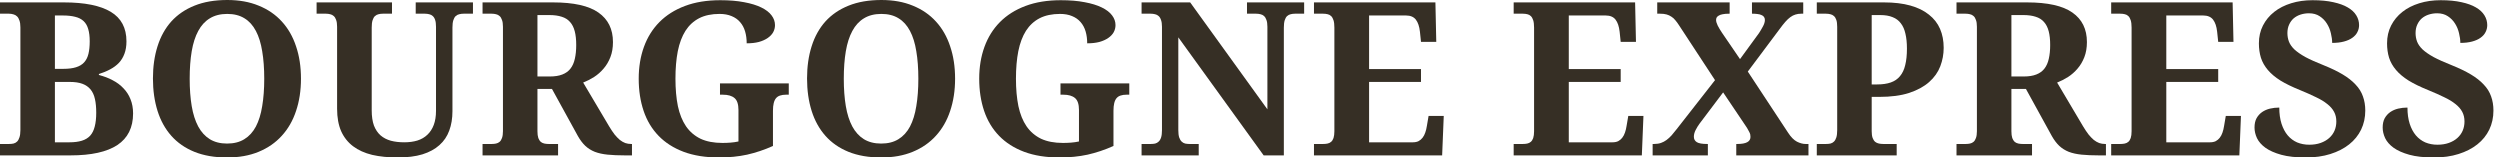
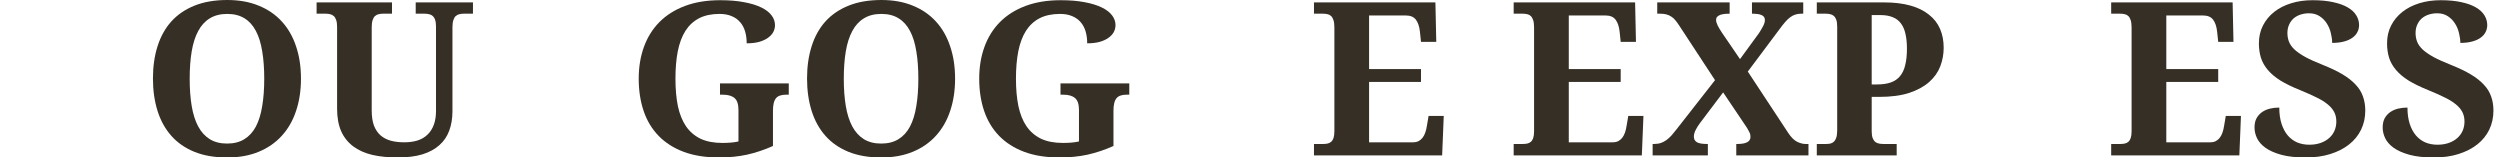
<svg xmlns="http://www.w3.org/2000/svg" width="254" height="16" viewBox="0 0 254 16" fill="none">
  <path d="M247.289 16C246.291 16 245.459 15.908 244.793 15.724C244.127 15.539 243.592 15.302 243.187 15.011C242.789 14.721 242.503 14.395 242.33 14.033C242.163 13.672 242.08 13.314 242.08 12.96C242.08 12.584 242.149 12.268 242.286 12.013C242.431 11.758 242.619 11.549 242.851 11.386C243.089 11.223 243.357 11.106 243.654 11.035C243.957 10.964 244.272 10.929 244.598 10.929C244.598 11.553 244.674 12.102 244.826 12.577C244.977 13.044 245.187 13.438 245.455 13.757C245.723 14.069 246.041 14.306 246.41 14.469C246.786 14.625 247.195 14.703 247.636 14.703C248.07 14.703 248.457 14.643 248.797 14.522C249.137 14.402 249.427 14.235 249.665 14.023C249.904 13.81 250.085 13.562 250.208 13.278C250.331 12.988 250.392 12.676 250.392 12.343C250.392 11.974 250.317 11.648 250.165 11.365C250.013 11.074 249.781 10.809 249.47 10.568C249.166 10.319 248.779 10.086 248.309 9.866C247.846 9.639 247.303 9.398 246.681 9.143C245.907 8.831 245.252 8.512 244.717 8.186C244.189 7.853 243.762 7.495 243.437 7.112C243.111 6.73 242.876 6.315 242.731 5.869C242.594 5.422 242.525 4.933 242.525 4.401C242.525 3.735 242.662 3.133 242.937 2.594C243.212 2.056 243.592 1.595 244.077 1.212C244.562 0.829 245.137 0.535 245.802 0.33C246.468 0.124 247.191 0.021 247.973 0.021C248.79 0.021 249.495 0.089 250.089 0.223C250.682 0.351 251.17 0.528 251.554 0.755C251.944 0.982 252.234 1.251 252.422 1.563C252.61 1.868 252.704 2.197 252.704 2.552C252.704 2.807 252.646 3.044 252.53 3.264C252.422 3.484 252.252 3.675 252.02 3.838C251.796 4.001 251.51 4.129 251.163 4.221C250.823 4.313 250.425 4.359 249.969 4.359C249.969 4.054 249.926 3.728 249.839 3.381C249.759 3.027 249.626 2.701 249.438 2.403C249.249 2.098 249.003 1.846 248.7 1.648C248.403 1.45 248.041 1.35 247.614 1.35C247.318 1.35 247.036 1.393 246.768 1.478C246.5 1.563 246.265 1.691 246.063 1.861C245.867 2.031 245.712 2.243 245.596 2.499C245.48 2.747 245.422 3.034 245.422 3.36C245.422 3.664 245.473 3.951 245.574 4.221C245.676 4.49 245.86 4.756 246.128 5.018C246.403 5.273 246.775 5.532 247.245 5.794C247.723 6.049 248.338 6.326 249.09 6.623C249.85 6.928 250.497 7.24 251.033 7.559C251.568 7.878 252.006 8.222 252.346 8.59C252.693 8.952 252.943 9.352 253.095 9.791C253.254 10.224 253.333 10.706 253.333 11.237C253.333 11.939 253.192 12.584 252.91 13.172C252.628 13.753 252.223 14.253 251.695 14.671C251.167 15.089 250.53 15.415 249.785 15.649C249.047 15.883 248.215 16 247.289 16Z" fill="#362F25" />
  <path d="M234.267 16C233.269 16 232.437 15.908 231.772 15.724C231.106 15.539 230.571 15.302 230.165 15.011C229.768 14.721 229.482 14.395 229.308 14.033C229.142 13.672 229.059 13.314 229.059 12.96C229.059 12.584 229.127 12.268 229.265 12.013C229.409 11.758 229.598 11.549 229.829 11.386C230.068 11.223 230.335 11.106 230.632 11.035C230.936 10.964 231.251 10.929 231.576 10.929C231.576 11.553 231.652 12.102 231.804 12.577C231.956 13.044 232.166 13.438 232.433 13.757C232.701 14.069 233.019 14.306 233.388 14.469C233.765 14.625 234.173 14.703 234.615 14.703C235.049 14.703 235.436 14.643 235.776 14.522C236.116 14.402 236.405 14.235 236.644 14.023C236.883 13.81 237.064 13.562 237.187 13.278C237.31 12.988 237.371 12.676 237.371 12.343C237.371 11.974 237.295 11.648 237.143 11.365C236.991 11.074 236.76 10.809 236.449 10.568C236.145 10.319 235.758 10.086 235.287 9.866C234.824 9.639 234.282 9.398 233.66 9.143C232.886 8.831 232.231 8.512 231.696 8.186C231.167 7.853 230.741 7.495 230.415 7.112C230.09 6.73 229.854 6.315 229.71 5.869C229.572 5.422 229.504 4.933 229.504 4.401C229.504 3.735 229.641 3.133 229.916 2.594C230.191 2.056 230.571 1.595 231.055 1.212C231.54 0.829 232.115 0.535 232.781 0.33C233.446 0.124 234.17 0.021 234.951 0.021C235.769 0.021 236.474 0.089 237.067 0.223C237.66 0.351 238.149 0.528 238.532 0.755C238.923 0.982 239.212 1.251 239.4 1.563C239.588 1.868 239.682 2.197 239.682 2.552C239.682 2.807 239.625 3.044 239.509 3.264C239.4 3.484 239.23 3.675 238.999 3.838C238.775 4.001 238.489 4.129 238.141 4.221C237.801 4.313 237.404 4.359 236.948 4.359C236.948 4.054 236.904 3.728 236.818 3.381C236.738 3.027 236.604 2.701 236.416 2.403C236.228 2.098 235.982 1.846 235.678 1.648C235.382 1.45 235.02 1.35 234.593 1.35C234.296 1.35 234.014 1.393 233.747 1.478C233.479 1.563 233.244 1.691 233.041 1.861C232.846 2.031 232.69 2.243 232.575 2.499C232.459 2.747 232.401 3.034 232.401 3.36C232.401 3.664 232.452 3.951 232.553 4.221C232.654 4.49 232.839 4.756 233.106 5.018C233.381 5.273 233.754 5.532 234.224 5.794C234.701 6.049 235.316 6.326 236.069 6.623C236.828 6.928 237.476 7.24 238.011 7.559C238.547 7.878 238.984 8.222 239.324 8.59C239.672 8.952 239.921 9.352 240.073 9.791C240.232 10.224 240.312 10.706 240.312 11.237C240.312 11.939 240.171 12.584 239.889 13.172C239.606 13.753 239.201 14.253 238.673 14.671C238.145 15.089 237.508 15.415 236.763 15.649C236.025 15.883 235.193 16 234.267 16Z" fill="#362F25" />
  <path d="M220.096 14.458H224.545C224.769 14.458 224.961 14.419 225.12 14.341C225.279 14.256 225.417 14.139 225.532 13.99C225.648 13.841 225.738 13.668 225.804 13.469C225.876 13.264 225.93 13.04 225.966 12.799L226.14 11.779H227.681L227.518 15.787H214.496V14.628H215.429C215.589 14.628 215.737 14.614 215.874 14.585C216.012 14.557 216.131 14.5 216.232 14.415C216.341 14.323 216.424 14.192 216.482 14.022C216.54 13.845 216.569 13.614 216.569 13.331V2.806C216.569 2.494 216.54 2.246 216.482 2.062C216.424 1.878 216.345 1.736 216.243 1.637C216.142 1.538 216.023 1.474 215.885 1.445C215.748 1.41 215.596 1.392 215.429 1.392H214.496V0.244H226.835L226.921 4.252H225.37L225.261 3.221C225.203 2.689 225.066 2.282 224.849 1.998C224.632 1.715 224.295 1.573 223.839 1.573H220.096V7.016H225.37V8.324H220.096V14.458Z" fill="#362F25" />
-   <path d="M198.781 14.628H199.714C199.866 14.628 200.011 14.614 200.149 14.585C200.286 14.557 200.405 14.5 200.507 14.415C200.615 14.323 200.698 14.192 200.756 14.022C200.821 13.845 200.854 13.614 200.854 13.331V2.721C200.854 2.431 200.821 2.2 200.756 2.03C200.698 1.853 200.615 1.718 200.507 1.626C200.405 1.534 200.286 1.474 200.149 1.445C200.011 1.41 199.866 1.392 199.714 1.392H198.781V0.244H205.943C208.041 0.244 209.579 0.588 210.555 1.275C211.539 1.963 212.031 2.962 212.031 4.273C212.031 4.847 211.944 5.358 211.771 5.804C211.597 6.251 211.366 6.641 211.076 6.974C210.794 7.307 210.472 7.59 210.11 7.824C209.749 8.051 209.38 8.239 209.004 8.388L211.651 12.853C211.839 13.164 212.02 13.434 212.194 13.661C212.375 13.88 212.552 14.065 212.726 14.213C212.907 14.355 213.091 14.461 213.279 14.532C213.467 14.596 213.666 14.628 213.876 14.628H213.963V15.787H213.236C212.57 15.787 211.988 15.762 211.489 15.712C210.997 15.663 210.563 15.567 210.186 15.425C209.817 15.277 209.496 15.075 209.221 14.819C208.953 14.564 208.703 14.235 208.472 13.831L205.835 9.036H204.359V13.331C204.359 13.614 204.388 13.845 204.446 14.022C204.511 14.192 204.594 14.323 204.695 14.415C204.804 14.5 204.927 14.557 205.064 14.585C205.202 14.614 205.347 14.628 205.498 14.628H206.453V15.787H198.781V14.628ZM204.359 7.771H205.607C206.121 7.771 206.547 7.704 206.887 7.569C207.235 7.434 207.51 7.236 207.712 6.974C207.922 6.704 208.07 6.371 208.157 5.974C208.251 5.57 208.298 5.103 208.298 4.571C208.298 4.018 208.248 3.55 208.146 3.168C208.045 2.785 207.886 2.473 207.669 2.232C207.452 1.984 207.17 1.807 206.822 1.701C206.475 1.587 206.056 1.53 205.564 1.53H204.359V7.771Z" fill="#362F25" />
  <path d="M197.478 4.858C197.478 5.51 197.362 6.137 197.131 6.74C196.899 7.342 196.523 7.874 196.002 8.334C195.481 8.795 194.805 9.164 193.973 9.44C193.141 9.709 192.124 9.844 190.923 9.844H190.164V13.331C190.164 13.614 190.196 13.845 190.261 14.022C190.326 14.192 190.413 14.323 190.522 14.415C190.63 14.5 190.757 14.557 190.902 14.585C191.046 14.614 191.195 14.628 191.347 14.628H192.703V15.787H184.586V14.628H185.519C185.686 14.628 185.838 14.614 185.975 14.585C186.112 14.55 186.232 14.483 186.333 14.383C186.434 14.284 186.514 14.143 186.572 13.958C186.63 13.774 186.659 13.526 186.659 13.214V2.721C186.659 2.431 186.63 2.2 186.572 2.03C186.514 1.853 186.431 1.718 186.322 1.626C186.221 1.534 186.102 1.474 185.964 1.445C185.827 1.41 185.678 1.392 185.519 1.392H184.586V0.244H191.412C192.439 0.244 193.332 0.35 194.092 0.563C194.852 0.776 195.481 1.084 195.98 1.488C196.487 1.885 196.863 2.367 197.109 2.934C197.355 3.501 197.478 4.142 197.478 4.858ZM190.164 8.579H190.706C191.256 8.579 191.723 8.512 192.106 8.377C192.49 8.242 192.801 8.03 193.039 7.739C193.285 7.448 193.463 7.073 193.571 6.612C193.687 6.151 193.745 5.595 193.745 4.943C193.745 4.362 193.694 3.859 193.593 3.433C193.499 3.001 193.343 2.647 193.126 2.37C192.916 2.087 192.638 1.878 192.291 1.743C191.951 1.601 191.531 1.53 191.032 1.53H190.164V8.579Z" fill="#362F25" />
  <path d="M179.313 2.03C179.313 1.903 179.281 1.796 179.216 1.711C179.151 1.626 179.06 1.562 178.944 1.52C178.836 1.47 178.706 1.438 178.554 1.424C178.402 1.403 178.239 1.392 178.065 1.392H178V0.244H183.209V1.392H183.003C182.786 1.392 182.591 1.421 182.417 1.477C182.243 1.527 182.07 1.616 181.896 1.743C181.73 1.864 181.56 2.023 181.386 2.222C181.212 2.42 181.017 2.668 180.8 2.966L177.577 7.271L181.668 13.48C181.958 13.926 182.258 14.231 182.569 14.394C182.88 14.55 183.173 14.628 183.448 14.628H183.741V15.787H176.405V14.628H176.514C177.403 14.628 177.848 14.391 177.848 13.916C177.848 13.831 177.841 13.749 177.827 13.671C177.812 13.593 177.776 13.501 177.718 13.395C177.668 13.289 177.595 13.157 177.501 13.001C177.407 12.845 177.277 12.651 177.11 12.417L175.07 9.387L172.672 12.566C172.535 12.75 172.404 12.962 172.281 13.203C172.158 13.437 172.097 13.668 172.097 13.894C172.097 14.135 172.198 14.32 172.401 14.447C172.603 14.568 172.951 14.628 173.443 14.628H173.519V15.787H167.908V14.628H168.049C168.317 14.628 168.552 14.592 168.755 14.522C168.957 14.451 169.145 14.352 169.319 14.224C169.5 14.089 169.673 13.93 169.84 13.746C170.006 13.554 170.18 13.342 170.361 13.108L174.246 8.143L170.578 2.551C170.455 2.36 170.332 2.193 170.209 2.051C170.093 1.903 169.959 1.782 169.807 1.69C169.663 1.591 169.5 1.516 169.319 1.467C169.138 1.417 168.921 1.392 168.668 1.392H168.375V0.244H175.732V1.392H175.667C175.414 1.392 175.201 1.41 175.027 1.445C174.861 1.474 174.727 1.52 174.625 1.584C174.524 1.64 174.452 1.708 174.408 1.786C174.372 1.864 174.354 1.945 174.354 2.03C174.354 2.179 174.408 2.367 174.517 2.594C174.633 2.82 174.774 3.058 174.94 3.306L176.785 6.006L178.717 3.359C178.847 3.161 178.977 2.941 179.107 2.7C179.245 2.452 179.313 2.229 179.313 2.03Z" fill="#362F25" />
  <path d="M159.389 14.458H163.838C164.062 14.458 164.254 14.419 164.413 14.341C164.572 14.256 164.71 14.139 164.825 13.99C164.941 13.841 165.031 13.668 165.097 13.469C165.169 13.264 165.223 13.04 165.259 12.799L165.433 11.779H166.974L166.811 15.787H153.789V14.628H154.722C154.881 14.628 155.03 14.614 155.167 14.585C155.305 14.557 155.424 14.5 155.525 14.415C155.634 14.323 155.717 14.192 155.775 14.022C155.833 13.845 155.862 13.614 155.862 13.331V2.806C155.862 2.494 155.833 2.246 155.775 2.062C155.717 1.878 155.637 1.736 155.536 1.637C155.435 1.538 155.316 1.474 155.178 1.445C155.041 1.41 154.889 1.392 154.722 1.392H153.789V0.244H166.127L166.214 4.252H164.662L164.554 3.221C164.496 2.689 164.359 2.282 164.142 1.998C163.925 1.715 163.588 1.573 163.132 1.573H159.389V7.016H164.662V8.324H159.389V14.458Z" fill="#362F25" />
  <path d="M139.099 14.458H143.549C143.773 14.458 143.965 14.419 144.124 14.341C144.283 14.256 144.42 14.139 144.536 13.99C144.652 13.841 144.742 13.668 144.807 13.469C144.88 13.264 144.934 13.04 144.97 12.799L145.144 11.779H146.685L146.522 15.787H133.5V14.628H134.433C134.592 14.628 134.741 14.614 134.878 14.585C135.016 14.557 135.135 14.5 135.236 14.415C135.345 14.323 135.428 14.192 135.486 14.022C135.544 13.845 135.573 13.614 135.573 13.331V2.806C135.573 2.494 135.544 2.246 135.486 2.062C135.428 1.878 135.348 1.736 135.247 1.637C135.146 1.538 135.026 1.474 134.889 1.445C134.752 1.41 134.6 1.392 134.433 1.392H133.5V0.244H145.838L145.925 4.252H144.373L144.265 3.221C144.207 2.689 144.07 2.282 143.853 1.998C143.636 1.715 143.299 1.573 142.843 1.573H139.099V7.016H144.373V8.324H139.099V14.458Z" fill="#362F25" />
-   <path d="M128.388 15.787L119.717 3.795V13.214C119.717 13.526 119.746 13.774 119.804 13.958C119.869 14.143 119.952 14.284 120.054 14.383C120.155 14.483 120.274 14.55 120.412 14.585C120.557 14.614 120.705 14.628 120.857 14.628H121.79V15.787H115.984V14.628H116.918C117.077 14.628 117.225 14.614 117.363 14.585C117.5 14.55 117.619 14.483 117.721 14.383C117.829 14.284 117.912 14.143 117.97 13.958C118.028 13.774 118.057 13.526 118.057 13.214V2.721C118.057 2.431 118.024 2.2 117.959 2.03C117.902 1.853 117.818 1.718 117.71 1.626C117.609 1.534 117.489 1.474 117.352 1.445C117.214 1.41 117.07 1.392 116.918 1.392H115.984V0.244H120.922L128.768 11.109V2.721C128.768 2.431 128.735 2.2 128.67 2.03C128.612 1.853 128.529 1.718 128.42 1.626C128.319 1.534 128.2 1.474 128.062 1.445C127.925 1.41 127.78 1.392 127.628 1.392H126.695V0.244H132.501V1.392H131.567C131.416 1.392 131.271 1.41 131.133 1.445C130.996 1.474 130.873 1.538 130.764 1.637C130.663 1.736 130.584 1.878 130.526 2.062C130.468 2.246 130.439 2.494 130.439 2.806V15.787H128.388Z" fill="#362F25" />
  <path d="M107.66 16C106.285 16 105.084 15.809 104.057 15.426C103.037 15.043 102.187 14.501 101.507 13.799C100.827 13.098 100.32 12.254 99.987 11.269C99.655 10.284 99.488 9.193 99.488 7.995C99.488 6.818 99.665 5.741 100.02 4.763C100.375 3.785 100.899 2.945 101.594 2.243C102.288 1.542 103.153 0.996 104.187 0.606C105.222 0.216 106.419 0.021 107.779 0.021C108.705 0.021 109.512 0.089 110.199 0.223C110.893 0.351 111.472 0.528 111.935 0.755C112.405 0.982 112.756 1.251 112.988 1.563C113.219 1.868 113.335 2.197 113.335 2.552C113.335 2.807 113.274 3.048 113.151 3.275C113.028 3.494 112.843 3.689 112.597 3.859C112.351 4.029 112.051 4.164 111.696 4.263C111.342 4.355 110.93 4.401 110.459 4.401C110.459 3.962 110.405 3.558 110.297 3.19C110.188 2.821 110.018 2.506 109.787 2.243C109.562 1.981 109.277 1.779 108.929 1.637C108.582 1.489 108.173 1.414 107.703 1.414C106.893 1.414 106.202 1.559 105.63 1.85C105.066 2.141 104.603 2.566 104.241 3.126C103.887 3.686 103.626 4.377 103.46 5.199C103.301 6.014 103.221 6.946 103.221 7.995C103.221 9.044 103.304 9.976 103.471 10.791C103.644 11.599 103.919 12.279 104.296 12.832C104.679 13.385 105.171 13.806 105.771 14.097C106.379 14.38 107.121 14.522 107.996 14.522C108.271 14.522 108.546 14.512 108.821 14.49C109.096 14.469 109.363 14.43 109.624 14.373V11.174C109.624 10.592 109.49 10.188 109.222 9.962C108.955 9.735 108.56 9.621 108.039 9.621H107.746V8.473H114.735V9.621H114.442C114.218 9.621 114.022 9.65 113.856 9.706C113.69 9.756 113.552 9.845 113.444 9.972C113.335 10.1 113.255 10.27 113.205 10.482C113.154 10.688 113.129 10.947 113.129 11.258V14.831C112.261 15.22 111.385 15.514 110.503 15.713C109.62 15.904 108.672 16 107.66 16Z" fill="#362F25" />
  <path d="M97.037 7.995C97.037 9.192 96.87 10.284 96.537 11.269C96.212 12.254 95.727 13.098 95.083 13.799C94.447 14.501 93.662 15.043 92.728 15.426C91.802 15.808 90.735 16 89.527 16C88.261 16 87.154 15.808 86.207 15.426C85.266 15.043 84.485 14.501 83.863 13.799C83.24 13.098 82.774 12.254 82.463 11.269C82.152 10.277 81.996 9.178 81.996 7.973C81.996 6.768 82.152 5.677 82.463 4.699C82.774 3.714 83.24 2.874 83.863 2.179C84.492 1.485 85.277 0.95 86.217 0.574C87.165 0.191 88.276 0 89.549 0C90.75 0 91.813 0.191 92.739 0.574C93.672 0.95 94.457 1.488 95.094 2.19C95.731 2.885 96.212 3.724 96.537 4.71C96.87 5.688 97.037 6.783 97.037 7.995ZM85.729 7.995C85.729 9.036 85.798 9.965 85.935 10.78C86.073 11.595 86.293 12.286 86.597 12.853C86.901 13.413 87.292 13.842 87.769 14.139C88.254 14.437 88.84 14.586 89.527 14.586C90.222 14.586 90.808 14.437 91.285 14.139C91.77 13.842 92.16 13.413 92.457 12.853C92.754 12.286 92.967 11.595 93.097 10.78C93.235 9.965 93.304 9.036 93.304 7.995C93.304 6.953 93.235 6.024 93.097 5.209C92.967 4.394 92.754 3.707 92.457 3.147C92.16 2.58 91.773 2.151 91.296 1.86C90.819 1.563 90.236 1.414 89.549 1.414C88.854 1.414 88.265 1.563 87.78 1.86C87.295 2.151 86.901 2.58 86.597 3.147C86.293 3.707 86.073 4.394 85.935 5.209C85.798 6.024 85.729 6.953 85.729 7.995Z" fill="#362F25" />
  <path d="M73.064 16C71.689 16 70.488 15.809 69.461 15.426C68.441 15.043 67.591 14.501 66.911 13.799C66.231 13.098 65.725 12.254 65.392 11.269C65.059 10.284 64.893 9.193 64.893 7.995C64.893 6.818 65.07 5.741 65.424 4.763C65.779 3.785 66.303 2.945 66.998 2.243C67.692 1.542 68.557 0.996 69.591 0.606C70.626 0.216 71.823 0.021 73.183 0.021C74.109 0.021 74.916 0.089 75.603 0.223C76.298 0.351 76.876 0.528 77.34 0.755C77.81 0.982 78.161 1.251 78.392 1.563C78.624 1.868 78.739 2.197 78.739 2.552C78.739 2.807 78.678 3.048 78.555 3.275C78.432 3.494 78.247 3.689 78.001 3.859C77.755 4.029 77.455 4.164 77.101 4.263C76.746 4.355 76.334 4.401 75.864 4.401C75.864 3.962 75.809 3.558 75.701 3.19C75.592 2.821 75.422 2.506 75.191 2.243C74.967 1.981 74.681 1.779 74.334 1.637C73.986 1.489 73.578 1.414 73.107 1.414C72.297 1.414 71.606 1.559 71.035 1.85C70.47 2.141 70.007 2.566 69.646 3.126C69.291 3.686 69.031 4.377 68.864 5.199C68.705 6.014 68.626 6.946 68.626 7.995C68.626 9.044 68.709 9.976 68.875 10.791C69.049 11.599 69.324 12.279 69.7 12.832C70.083 13.385 70.575 13.806 71.176 14.097C71.783 14.38 72.525 14.522 73.4 14.522C73.675 14.522 73.95 14.512 74.225 14.49C74.5 14.469 74.768 14.43 75.028 14.373V11.174C75.028 10.592 74.894 10.188 74.627 9.962C74.359 9.735 73.965 9.621 73.444 9.621H73.151V8.473H80.139V9.621H79.846C79.622 9.621 79.427 9.65 79.26 9.706C79.094 9.756 78.956 9.845 78.848 9.972C78.739 10.1 78.66 10.27 78.609 10.482C78.558 10.688 78.533 10.947 78.533 11.258V14.831C77.665 15.22 76.79 15.514 75.907 15.713C75.025 15.904 74.077 16 73.064 16Z" fill="#362F25" />
-   <path d="M49.027 14.628H49.961C50.112 14.628 50.257 14.614 50.395 14.585C50.532 14.557 50.651 14.5 50.753 14.415C50.861 14.323 50.944 14.192 51.002 14.022C51.068 13.845 51.1 13.614 51.1 13.331V2.721C51.1 2.431 51.068 2.2 51.002 2.03C50.944 1.853 50.861 1.718 50.753 1.626C50.651 1.534 50.532 1.474 50.395 1.445C50.257 1.41 50.112 1.392 49.961 1.392H49.027V0.244H56.19C58.288 0.244 59.825 0.588 60.801 1.275C61.785 1.963 62.277 2.962 62.277 4.273C62.277 4.847 62.191 5.358 62.017 5.804C61.843 6.251 61.612 6.641 61.322 6.974C61.04 7.307 60.718 7.59 60.356 7.824C59.995 8.051 59.626 8.239 59.25 8.388L61.898 12.853C62.086 13.164 62.266 13.434 62.44 13.661C62.621 13.88 62.798 14.065 62.972 14.213C63.153 14.355 63.337 14.461 63.525 14.532C63.713 14.596 63.912 14.628 64.122 14.628H64.209V15.787H63.482C62.816 15.787 62.234 15.762 61.735 15.712C61.243 15.663 60.809 15.567 60.432 15.425C60.063 15.277 59.742 15.075 59.467 14.819C59.199 14.564 58.949 14.235 58.718 13.831L56.081 9.036H54.605V13.331C54.605 13.614 54.634 13.845 54.692 14.022C54.757 14.192 54.84 14.323 54.941 14.415C55.05 14.5 55.173 14.557 55.31 14.585C55.448 14.614 55.593 14.628 55.745 14.628H56.7V15.787H49.027V14.628ZM54.605 7.771H55.853C56.367 7.771 56.794 7.704 57.134 7.569C57.481 7.434 57.756 7.236 57.958 6.974C58.168 6.704 58.316 6.371 58.403 5.974C58.497 5.57 58.544 5.103 58.544 4.571C58.544 4.018 58.494 3.55 58.392 3.168C58.291 2.785 58.132 2.473 57.915 2.232C57.698 1.984 57.416 1.807 57.069 1.701C56.721 1.587 56.302 1.53 55.81 1.53H54.605V7.771Z" fill="#362F25" />
  <path d="M48.053 1.392H47.098C46.946 1.392 46.801 1.41 46.664 1.445C46.526 1.474 46.404 1.538 46.295 1.637C46.194 1.736 46.114 1.878 46.056 2.062C45.998 2.246 45.969 2.494 45.969 2.806V11.3C45.969 12.03 45.861 12.686 45.644 13.267C45.434 13.848 45.101 14.341 44.645 14.745C44.197 15.149 43.622 15.461 42.92 15.681C42.218 15.893 41.383 15.999 40.413 15.999C39.444 15.999 38.576 15.911 37.809 15.734C37.049 15.549 36.405 15.259 35.877 14.862C35.349 14.465 34.944 13.955 34.662 13.331C34.387 12.7 34.249 11.938 34.249 11.045V2.721C34.249 2.431 34.217 2.2 34.152 2.03C34.094 1.853 34.011 1.718 33.902 1.626C33.801 1.534 33.682 1.474 33.544 1.445C33.414 1.41 33.273 1.392 33.121 1.392H32.166V0.244H39.827V1.392H38.894C38.742 1.392 38.597 1.41 38.46 1.445C38.323 1.474 38.2 1.538 38.091 1.637C37.99 1.736 37.91 1.878 37.852 2.062C37.794 2.246 37.766 2.494 37.766 2.806V11.215C37.766 11.825 37.842 12.339 37.993 12.757C38.153 13.168 38.377 13.501 38.666 13.756C38.956 14.004 39.303 14.185 39.708 14.298C40.113 14.405 40.569 14.458 41.075 14.458C41.567 14.458 42.012 14.398 42.41 14.277C42.808 14.15 43.144 13.955 43.419 13.692C43.701 13.43 43.918 13.097 44.07 12.693C44.222 12.289 44.298 11.811 44.298 11.258V2.721C44.298 2.431 44.269 2.2 44.211 2.03C44.154 1.853 44.07 1.718 43.962 1.626C43.861 1.534 43.741 1.474 43.604 1.445C43.466 1.41 43.322 1.392 43.17 1.392H42.236V0.244H48.053V1.392Z" fill="#362F25" />
  <path d="M30.579 7.995C30.579 9.192 30.413 10.284 30.08 11.269C29.755 12.254 29.27 13.098 28.626 13.799C27.99 14.501 27.205 15.043 26.271 15.426C25.345 15.808 24.278 16 23.07 16C21.804 16 20.697 15.808 19.75 15.426C18.809 15.043 18.028 14.501 17.406 13.799C16.783 13.098 16.317 12.254 16.006 11.269C15.695 10.277 15.539 9.178 15.539 7.973C15.539 6.768 15.695 5.677 16.006 4.699C16.317 3.714 16.783 2.874 17.406 2.179C18.035 1.485 18.82 0.95 19.76 0.574C20.708 0.191 21.819 0 23.092 0C24.293 0 25.356 0.191 26.282 0.574C27.215 0.95 28 1.488 28.637 2.19C29.274 2.885 29.755 3.724 30.08 4.71C30.413 5.688 30.579 6.783 30.579 7.995ZM19.272 7.995C19.272 9.036 19.341 9.965 19.478 10.78C19.616 11.595 19.836 12.286 20.14 12.853C20.444 13.413 20.835 13.842 21.312 14.139C21.797 14.437 22.383 14.586 23.07 14.586C23.765 14.586 24.351 14.437 24.828 14.139C25.313 13.842 25.703 13.413 26 12.853C26.297 12.286 26.51 11.595 26.64 10.78C26.778 9.965 26.847 9.036 26.847 7.995C26.847 6.953 26.778 6.024 26.64 5.209C26.51 4.394 26.297 3.707 26 3.147C25.703 2.58 25.317 2.151 24.839 1.86C24.361 1.563 23.779 1.414 23.092 1.414C22.397 1.414 21.808 1.563 21.323 1.86C20.838 2.151 20.444 2.58 20.14 3.147C19.836 3.707 19.616 4.394 19.478 5.209C19.341 6.024 19.272 6.953 19.272 7.995Z" fill="#362F25" />
-   <path d="M12.848 4.199C12.848 4.681 12.78 5.103 12.642 5.464C12.512 5.818 12.324 6.127 12.078 6.389C11.832 6.644 11.535 6.864 11.188 7.048C10.848 7.232 10.468 7.388 10.049 7.516V7.622C10.562 7.75 11.029 7.927 11.449 8.154C11.875 8.373 12.241 8.646 12.545 8.972C12.856 9.291 13.094 9.663 13.261 10.088C13.434 10.514 13.521 10.992 13.521 11.524C13.521 12.955 12.989 14.026 11.926 14.734C10.863 15.436 9.275 15.787 7.162 15.787H0V14.628H0.912C1.078 14.628 1.23 14.614 1.367 14.585C1.512 14.55 1.635 14.483 1.736 14.383C1.838 14.284 1.917 14.143 1.975 13.958C2.04 13.774 2.073 13.526 2.073 13.214V2.785C2.073 2.494 2.04 2.26 1.975 2.083C1.917 1.899 1.834 1.757 1.725 1.658C1.624 1.559 1.501 1.492 1.356 1.456C1.219 1.414 1.071 1.392 0.912 1.392H0V0.244H6.489C8.602 0.244 10.19 0.563 11.253 1.201C12.317 1.839 12.848 2.838 12.848 4.199ZM5.578 14.458H7.054C7.546 14.458 7.965 14.405 8.312 14.298C8.66 14.192 8.942 14.022 9.159 13.788C9.376 13.547 9.531 13.235 9.625 12.853C9.727 12.47 9.777 12.002 9.777 11.449C9.777 10.918 9.734 10.457 9.647 10.067C9.56 9.67 9.412 9.344 9.202 9.089C8.992 8.834 8.718 8.643 8.378 8.515C8.038 8.388 7.611 8.324 7.097 8.324H5.578V14.458ZM5.578 6.995H6.424C6.945 6.995 7.376 6.942 7.716 6.835C8.063 6.729 8.338 6.566 8.54 6.346C8.75 6.12 8.898 5.829 8.985 5.475C9.072 5.12 9.115 4.695 9.115 4.199C9.115 3.703 9.065 3.288 8.964 2.955C8.869 2.622 8.714 2.353 8.497 2.147C8.28 1.942 7.998 1.796 7.65 1.711C7.303 1.619 6.88 1.573 6.381 1.573H5.578V6.995Z" fill="#362F25" />
</svg>